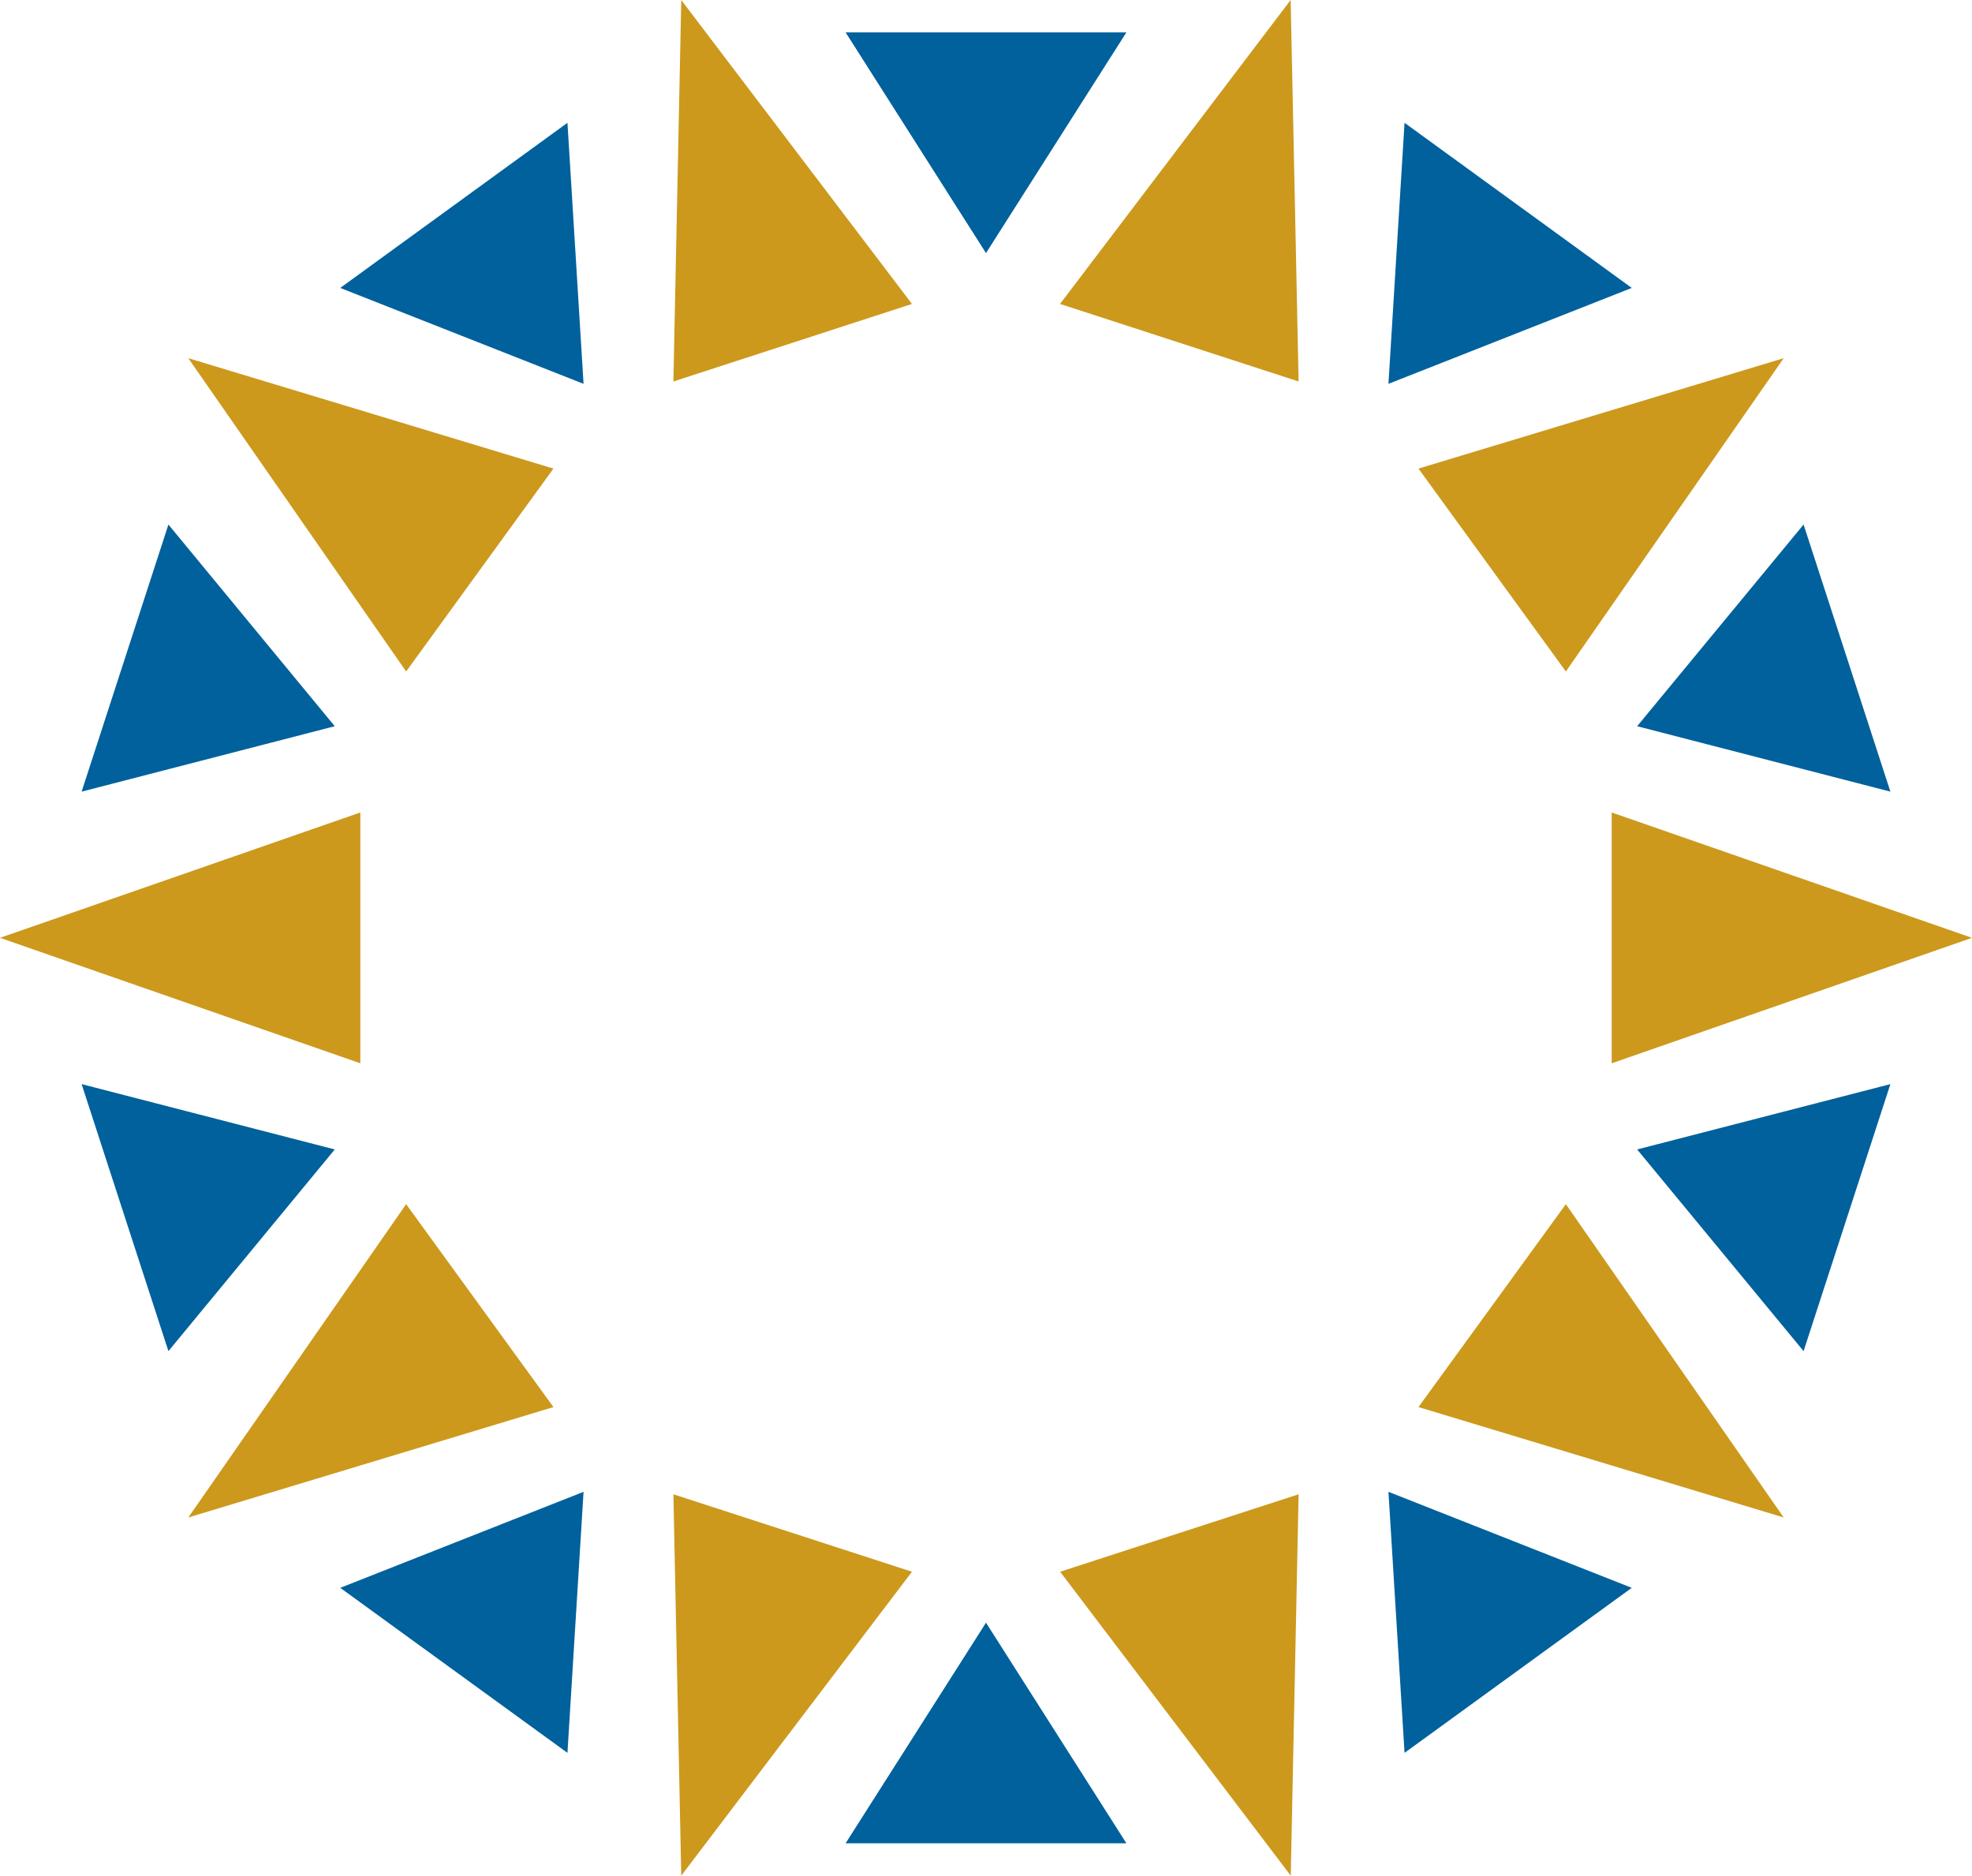
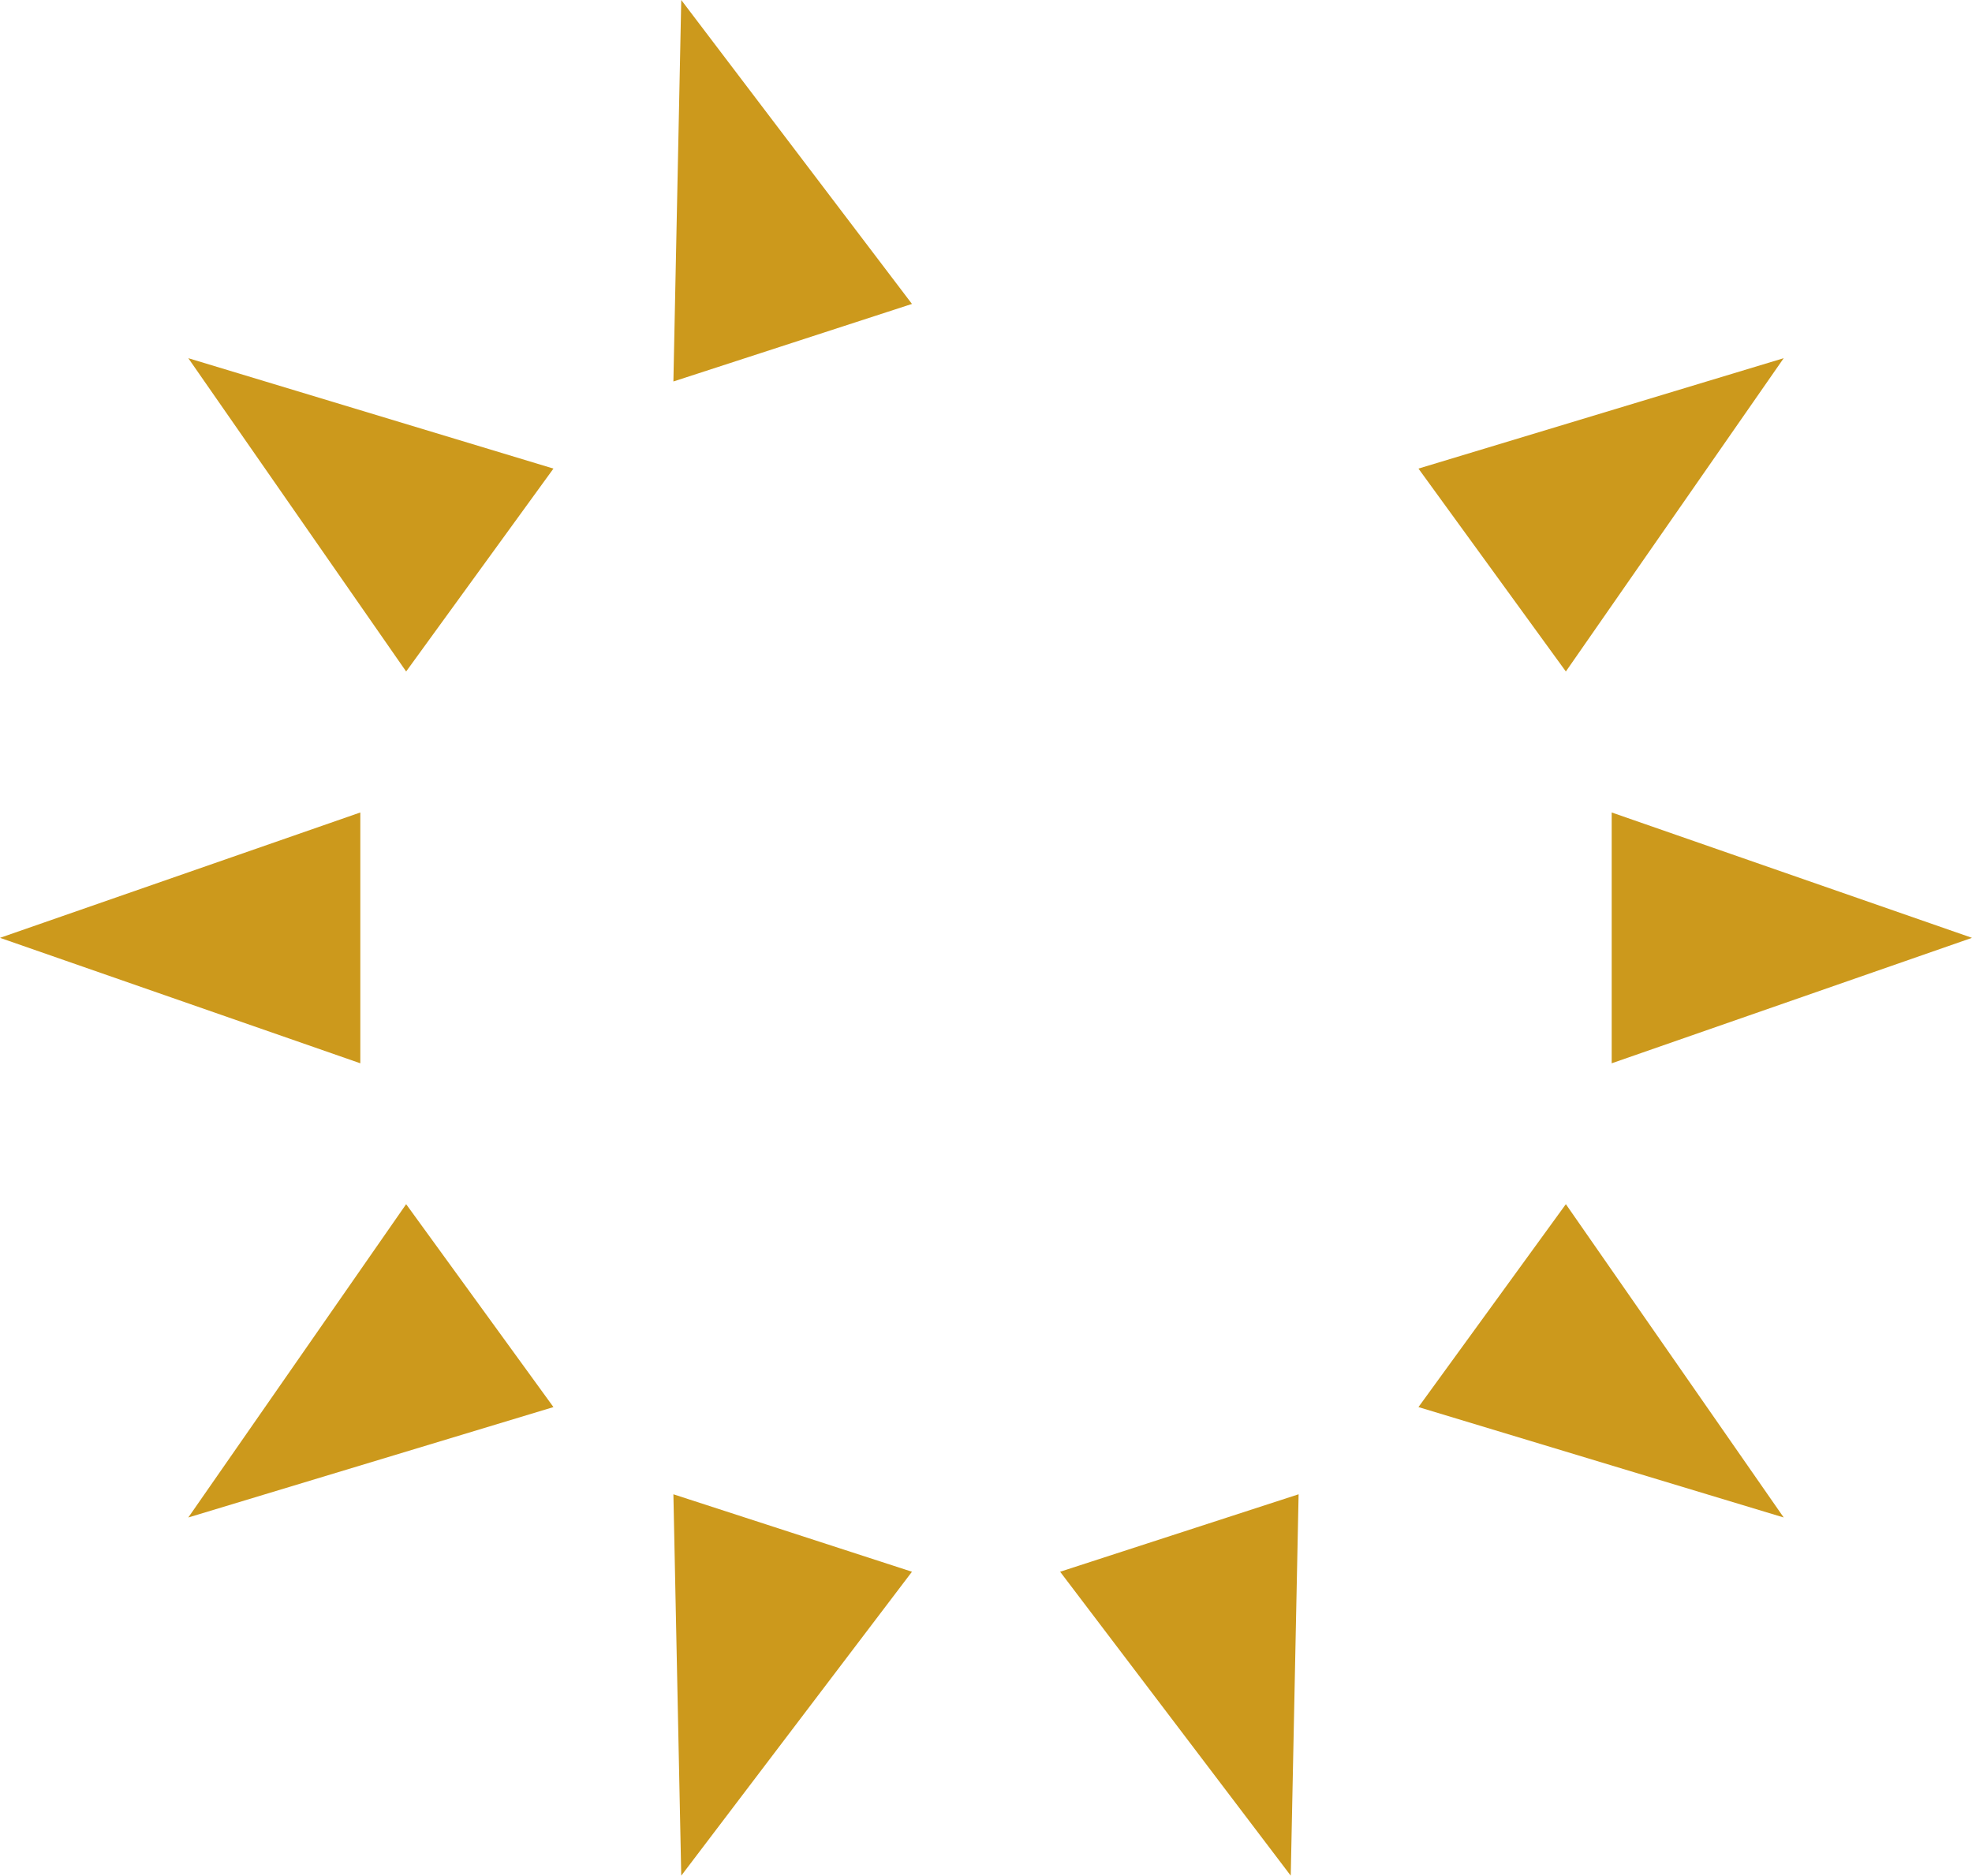
<svg xmlns="http://www.w3.org/2000/svg" data-name="Layer 2" viewBox="0 0 208.3 198.1">
  <g data-name="Layer 1">
-     <path d="m0 99.05 38.06 13.25V85.81L0 99.05zm19.89 61.22 38.57-11.66-15.56-21.43-23.01 33.09zm52.07 37.83L96.33 166l-25.2-8.18.83 40.28zm40.02-32.1 24.36 32.1.83-40.28-25.19 8.18zm76.43-5.73-23.01-33.09-15.57 21.43 38.58 11.66zm-18.17-47.97 38.06-13.25-38.06-13.24v26.49zm18.17-74.47-38.58 11.66 15.57 21.43 23.01-33.09zM136.33 0l-24.36 32.1 25.2 8.19L136.33 0zM71.96 0l-.83 40.29 25.2-8.19L71.96 0zM19.89 37.83 42.9 70.92l15.56-21.43-38.57-11.66z" style="fill:#cc991c" />
-     <path d="m104.15 26.73 14.83-23.31H89.32l14.83 23.31zM61.64 40.54l-1.7-27.57-24 17.44 25.7 10.13zM35.36 76.7 17.79 55.4 8.62 83.61l26.74-6.91zm0 44.7-26.74-6.9 9.17 28.2 17.57-21.3zm26.28 36.16-25.7 10.14 24 17.43 1.7-27.57zm27.68 37.12h29.66l-14.83-23.3-14.83 23.3zm57.34-37.12 1.7 27.57 24-17.43-25.7-10.14zm26.27-36.16 17.58 21.3 9.17-28.2-26.75 6.9zm0-44.7 26.75 6.91-9.17-28.21-17.58 21.3zm-26.27-36.16 25.7-10.13-24-17.44-1.7 27.57z" style="fill:#00619c" />
+     <path d="m0 99.05 38.06 13.25V85.81L0 99.05zm19.89 61.22 38.57-11.66-15.56-21.43-23.01 33.09zm52.07 37.83L96.33 166l-25.2-8.18.83 40.28zm40.02-32.1 24.36 32.1.83-40.28-25.19 8.18zm76.43-5.73-23.01-33.09-15.57 21.43 38.58 11.66zm-18.17-47.97 38.06-13.25-38.06-13.24v26.49zm18.17-74.47-38.58 11.66 15.57 21.43 23.01-33.09zM136.33 0L136.33 0zM71.96 0l-.83 40.29 25.2-8.19L71.96 0zM19.89 37.83 42.9 70.92l15.56-21.43-38.57-11.66z" style="fill:#cc991c" />
  </g>
</svg>